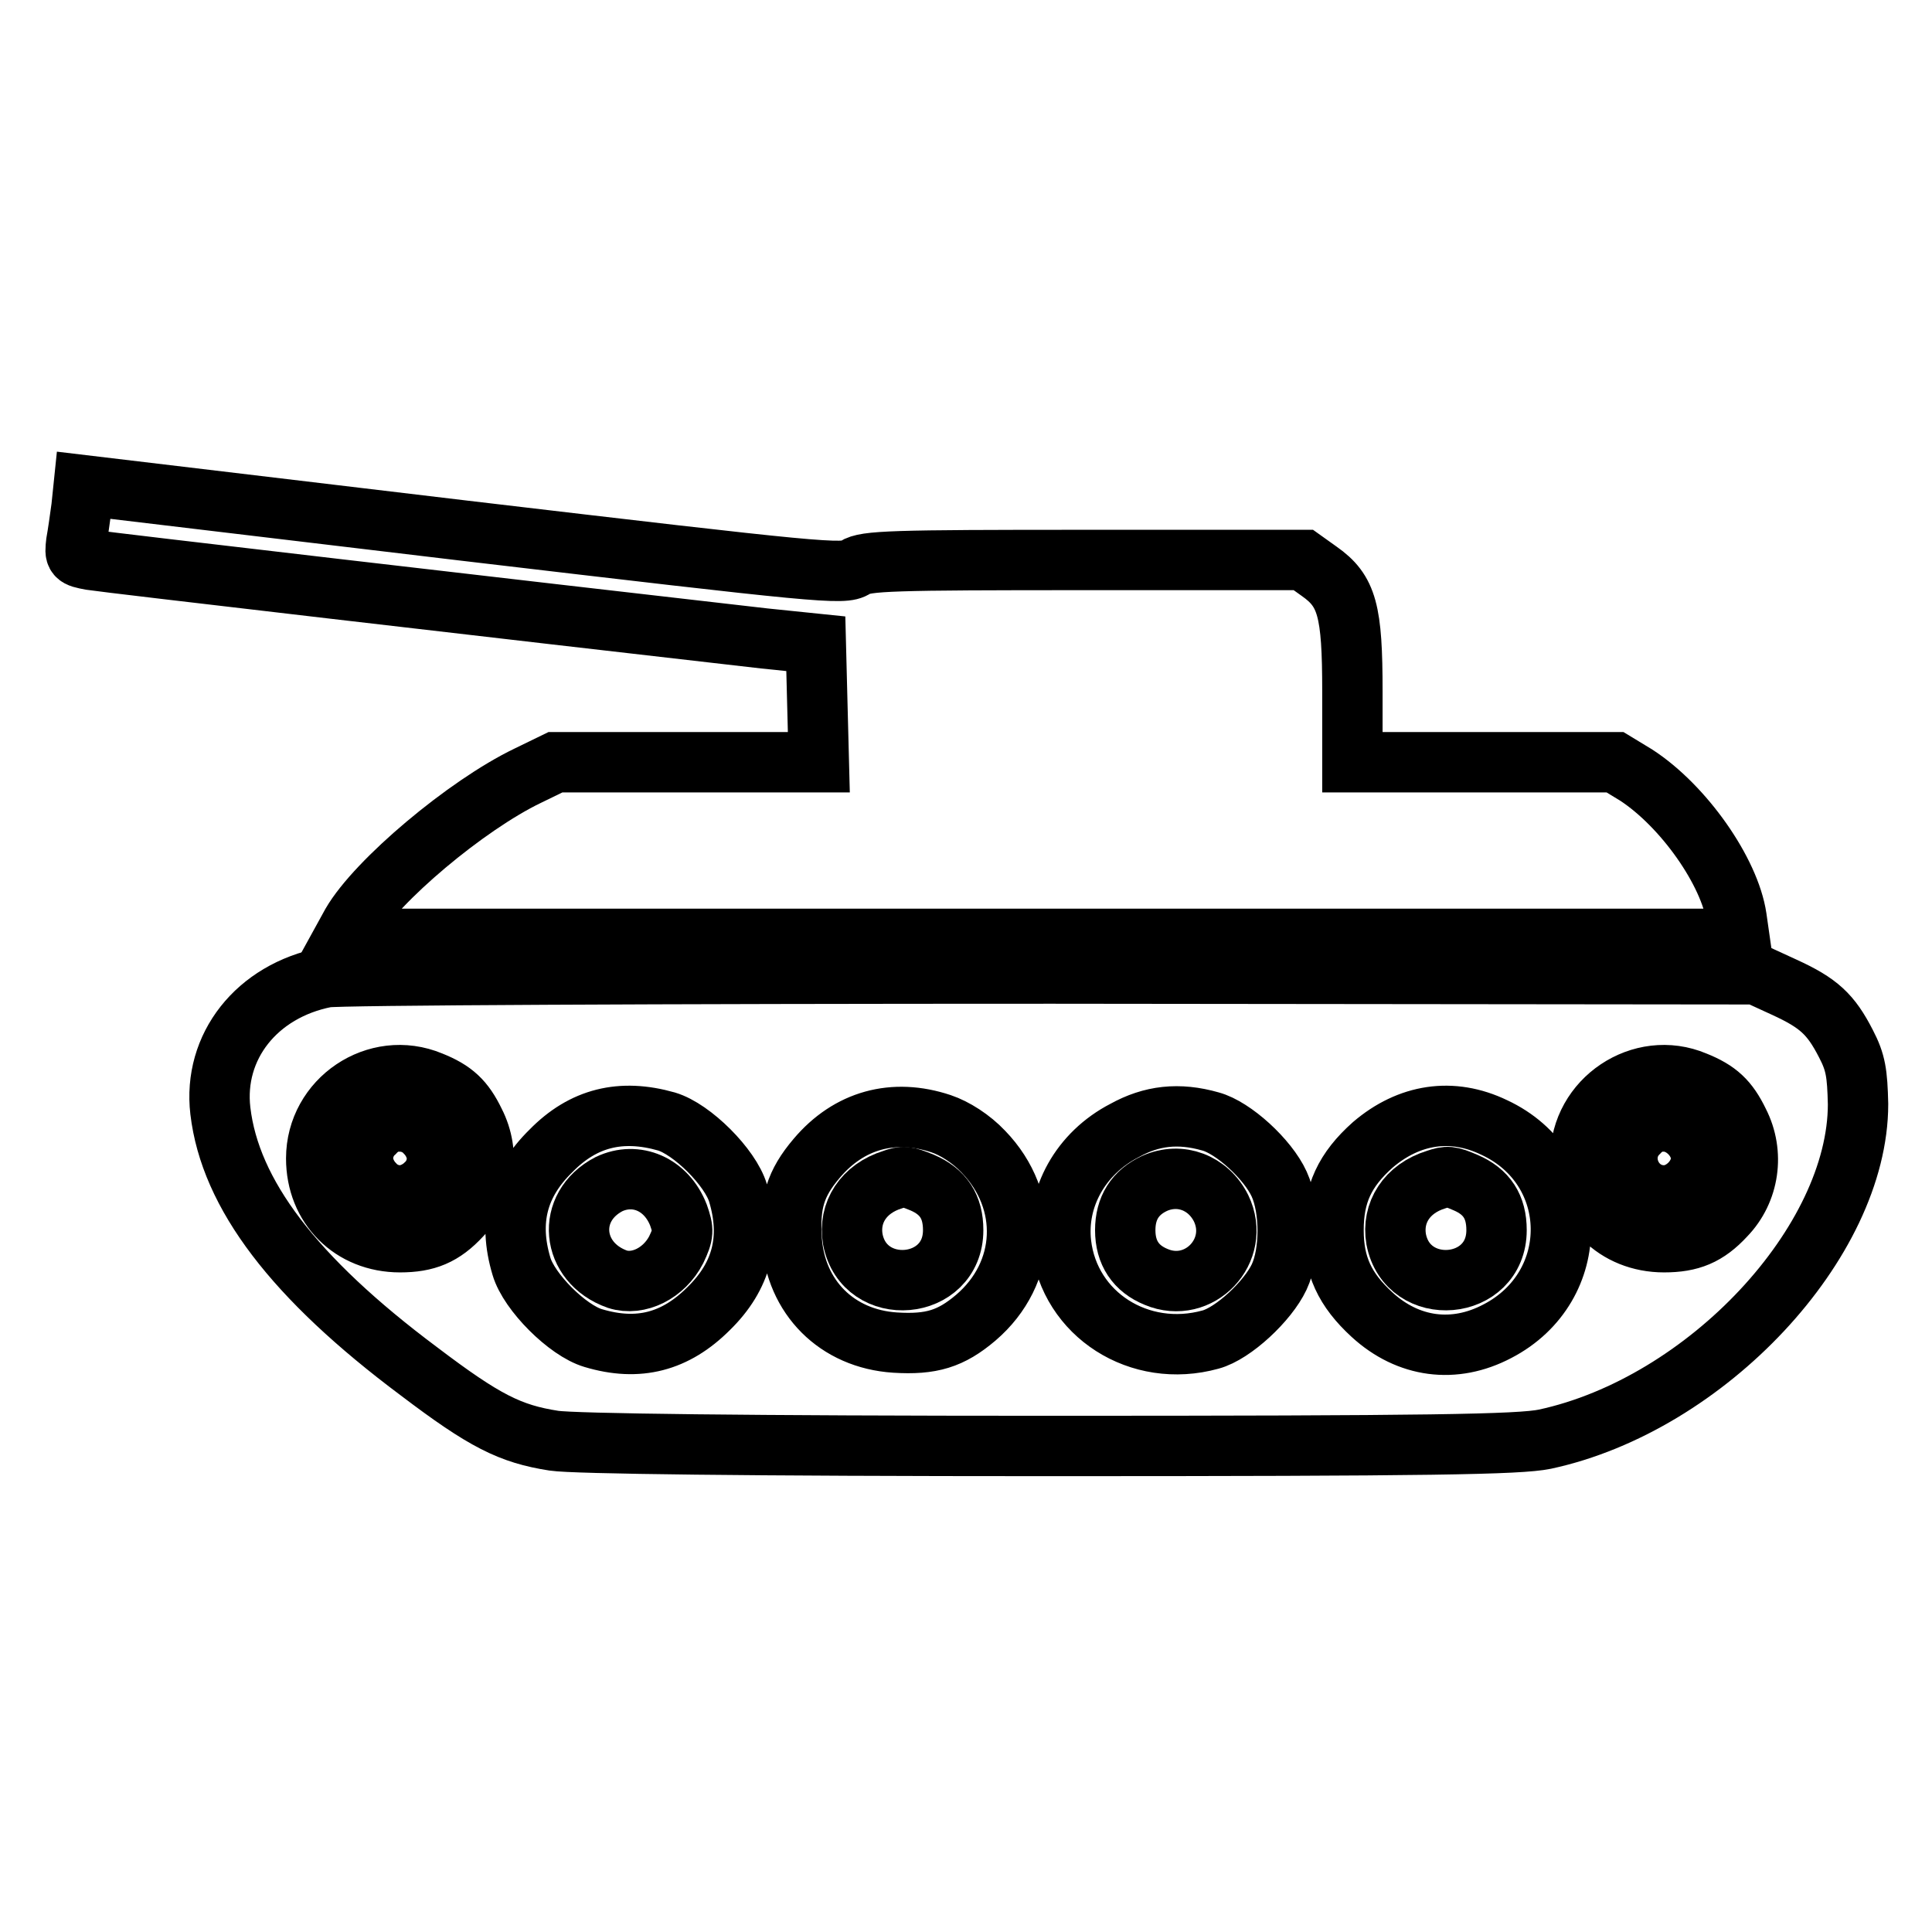
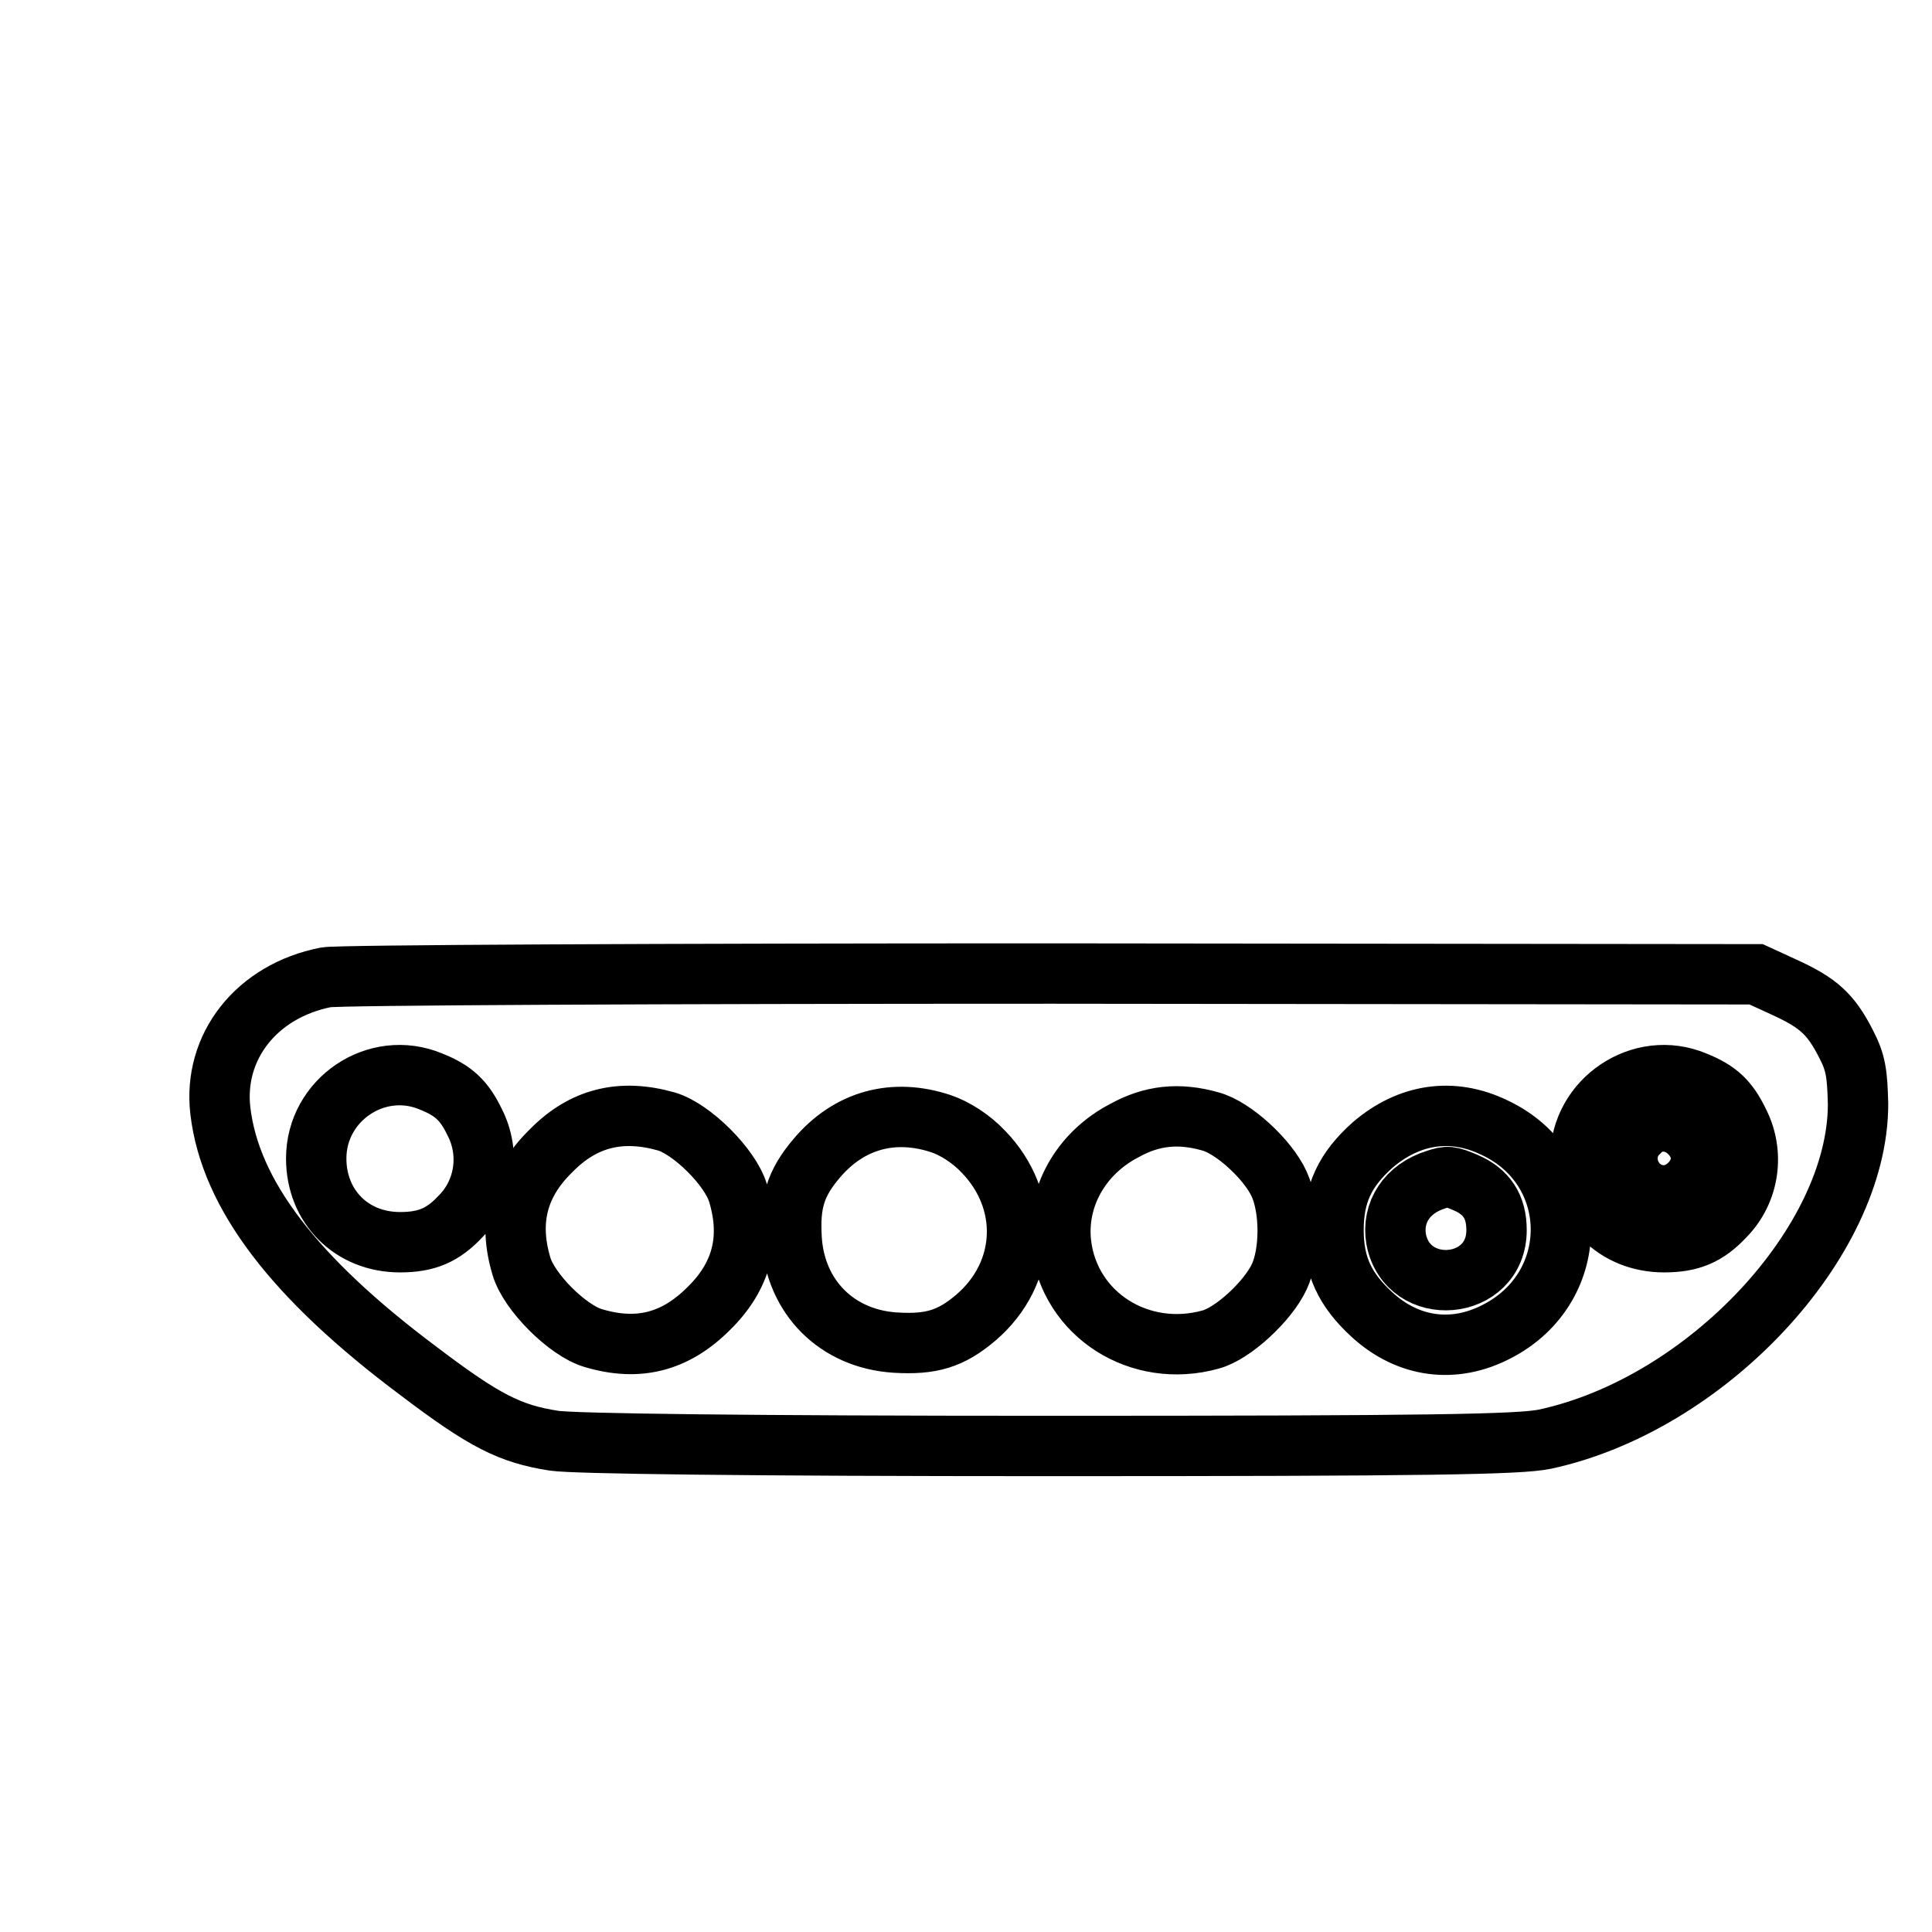
<svg xmlns="http://www.w3.org/2000/svg" version="1.1" x="0px" y="0px" viewBox="0 0 256 256" enable-background="new 0 0 256 256" xml:space="preserve">
  <g>
    <g>
      <g>
-         <path stroke-width="8" fill-opacity="0" stroke="#000000" d="M10.8,67.2c-0.2,1.5-0.5,3.6-0.7,4.7c-0.2,1.8-0.2,1.9,2,2.3c1.8,0.3,55.1,6.5,89.2,10.4l6.8,0.7l0.2,7.9l0.2,7.8H91H73.6l-3.7,1.8c-8.1,3.9-20,13.9-23.3,19.6l-1.1,2H138h92.5l-0.4-2.8c-0.9-6.1-7-14.8-13.3-18.9l-2.8-1.7h-17.4h-17.4v-9.4c0-10.7-0.7-13.3-4.4-15.9l-2.1-1.5h-28.9c-25.7,0-29.1,0.1-30.5,1c-1.5,1-4.4,0.7-51.9-4.9l-50.3-6L10.8,67.2z" />
        <path stroke-width="8" fill-opacity="0" stroke="#000000" d="M43.2,129.5c-9.2,1.8-15,9.2-14,17.7c1.3,11,9.7,22.1,26.3,34.5c8.7,6.6,12.1,8.3,17.9,9.2c2.6,0.4,25.7,0.7,65.6,0.7c50.6,0,62.3-0.2,65.7-0.9c21.4-4.6,41.5-26.1,41.5-44.4c-0.1-4.1-0.3-5.5-1.6-8c-2-3.9-3.6-5.4-8.2-7.5l-3.7-1.7l-93.3-0.1C87.9,129,44.7,129.2,43.2,129.5z M57.1,143.3c3,1.2,4.4,2.5,5.8,5.4c2.1,4.1,1.4,9.1-1.8,12.4c-2.4,2.6-4.6,3.5-8.1,3.5c-6.4,0-11.1-4.7-11.1-11.1C41.9,145.7,49.9,140.3,57.1,143.3z M224.6,143.3c3,1.2,4.4,2.5,5.8,5.4c2.1,4.1,1.4,9.1-1.8,12.4c-2.4,2.6-4.6,3.5-8.1,3.5c-6.4,0-11.1-4.7-11.1-11.1C209.4,145.7,217.5,140.3,224.6,143.3z M88.3,148.6c3.4,1,8.5,6.1,9.5,9.5c1.8,6,0.5,11-3.9,15.3c-4.4,4.4-9.3,5.7-15.3,3.9c-3.4-1-8.5-6.1-9.5-9.5c-1.8-6-0.5-11,3.9-15.3C77.3,148.1,82.3,146.9,88.3,148.6z M124.7,148.9c1.8,0.6,4,2,5.6,3.7c6.3,6.5,5.9,16.1-1,22c-3.3,2.8-5.9,3.6-10.7,3.3c-7.7-0.5-13.2-6-13.7-13.7c-0.3-4.8,0.5-7.4,3.3-10.7C112.5,148.4,118.4,146.8,124.7,148.9z M160.4,148.6c3,0.8,7.6,5,9.1,8.3c1.5,3.3,1.5,9.1,0,12.3c-1.5,3.2-6.1,7.5-9.1,8.3c-9.4,2.6-18.7-3.3-19.8-12.7c-0.7-6.1,2.6-12,8.4-15C152.6,147.8,156.2,147.4,160.4,148.6z M198,149.4c11.6,5.4,11.8,21.1,0.4,27c-5.7,3-11.8,2.2-16.6-2.2c-3.6-3.3-5.1-6.5-5.1-11.2c0-4.8,1.5-8,5.2-11.3C186.7,147.6,192.4,146.7,198,149.4z" />
-         <path stroke-width="8" fill-opacity="0" stroke="#000000" d="M49.6,150.1c-1,0.9-1.5,2.2-1.5,3.4c0,1.2,0.6,2.5,1.5,3.4c0.9,1,2.2,1.5,3.4,1.5c1.2,0,2.5-0.6,3.4-1.5c1-0.9,1.5-2.2,1.5-3.4c0-1.2-0.6-2.5-1.5-3.4c-0.9-1-2.2-1.5-3.4-1.5C51.8,148.5,50.5,149.1,49.6,150.1z" />
        <path stroke-width="8" fill-opacity="0" stroke="#000000" d="M217.1,150.1c-3.1,3-0.9,8.3,3.4,8.3c2.5,0,4.9-2.4,4.9-4.9s-2.4-4.9-4.9-4.9C219.3,148.5,218,149.1,217.1,150.1z" />
-         <path stroke-width="8" fill-opacity="0" stroke="#000000" d="M80.7,156.9c-5.8,3-5.1,10.4,1.1,12.6c2.8,0.9,6.2-0.8,7.8-3.9c1-2.1,1-2.6,0.3-4.6C88.3,156.9,84.3,155.2,80.7,156.9z" />
-         <path stroke-width="8" fill-opacity="0" stroke="#000000" d="M118.3,156.3c-3.9,1.2-5.9,4.4-5.3,7.9c1.5,7.9,13.3,6.9,13.3-1.2c0-3.1-1.3-5.1-4.1-6.3C120,155.8,119.7,155.8,118.3,156.3z" />
-         <path stroke-width="8" fill-opacity="0" stroke="#000000" d="M153,156.8c-2.6,1.2-3.9,3.3-3.9,6.2c0,3,1.4,5.1,4.1,6.2c5.7,2.4,11.3-3.5,8.6-9.1C160.1,156.7,156.4,155.3,153,156.8z" />
        <path stroke-width="8" fill-opacity="0" stroke="#000000" d="M190.3,156.3c-3.9,1.2-5.9,4.4-5.3,7.9c1.5,7.9,13.3,6.9,13.3-1.2c0-3.1-1.3-5.1-4.1-6.3C192.1,155.8,191.8,155.8,190.3,156.3z" />
      </g>
    </g>
  </g>
</svg>